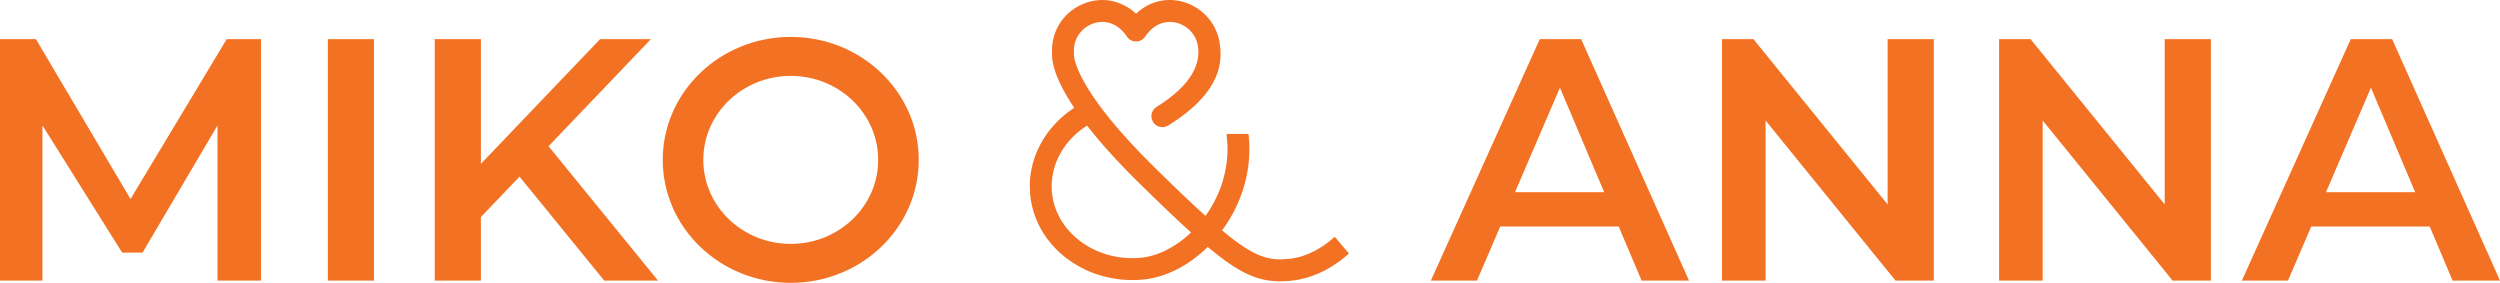
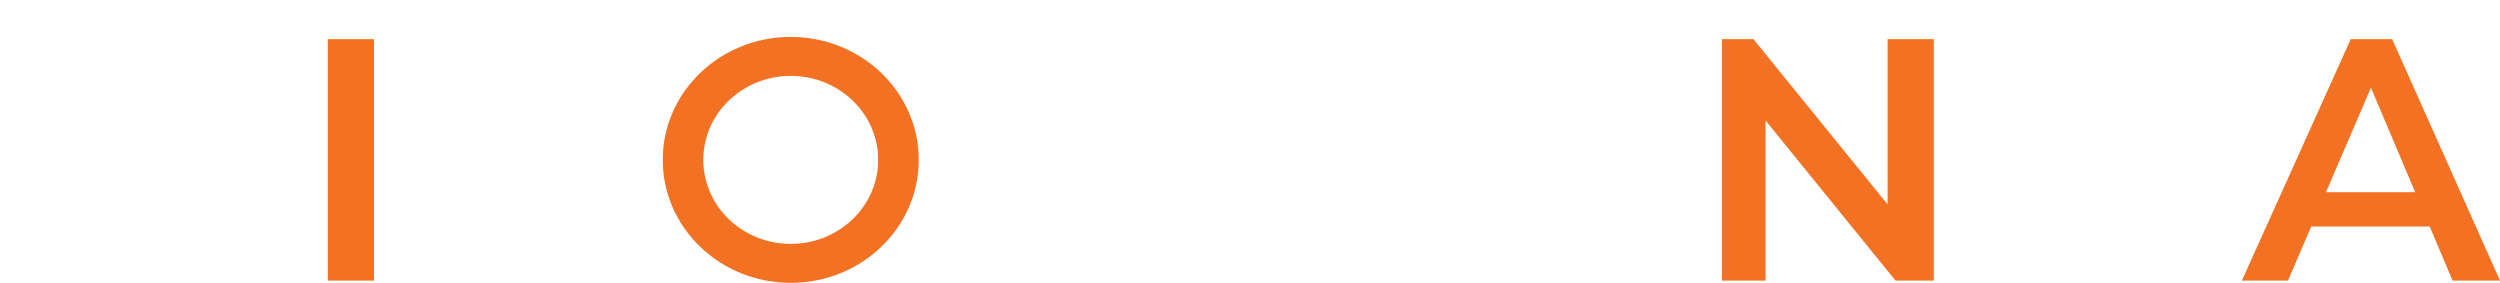
<svg xmlns="http://www.w3.org/2000/svg" id="Layer_2" viewBox="0 0 1981.82 224.21">
  <defs>
    <style>
      .cls-1 {
        fill: #f37123;
      }
    </style>
  </defs>
  <g id="Layer_2-2" data-name="Layer_2">
    <g>
-       <polygon class="cls-1" points="179.71 31.04 103.46 157.76 28.49 31.04 0 31.04 0 222.43 33.63 222.43 33.63 99.38 96.85 200.27 112.99 200.27 172.45 99.38 172.45 222.43 206.91 222.43 206.91 31.04 179.71 31.04" />
      <rect class="cls-1" x="259.89" y="31.04" width="36.59" height="191.39" />
      <path class="cls-1" d="M626.85,29.26c-56.04,0-101.47,43.64-101.47,97.48s45.43,97.48,101.47,97.48,101.47-43.64,101.47-97.48-45.43-97.48-101.47-97.48ZM626.85,193.33c-38.29,0-69.32-29.81-69.32-66.59s31.04-66.59,69.32-66.59,69.32,29.81,69.32,66.59-31.04,66.59-69.32,66.59Z" />
-       <polygon class="cls-1" points="479 222.43 521.63 222.43 434.84 115.93 515.97 31.04 475.7 31.04 381.22 129.89 381.22 31.04 344.63 31.04 344.63 222.43 381.22 222.43 381.22 172.03 411.83 140.01 479 222.43" />
-       <path class="cls-1" d="M1301.35,222.43h37.57l-85.49-191.39h-32.82l-86.31,191.39h36.54l18.44-42.88h93.91l18.15,42.88ZM1200.97,152.38l35.64-82.86,35.08,82.86h-70.72Z" />
      <path class="cls-1" d="M1944.25,222.43h37.57l-85.49-191.39h-32.82l-86.31,191.39h36.54l18.44-42.88h93.91l18.15,42.88ZM1843.87,152.38l35.64-82.86,35.08,82.86h-70.72Z" />
      <polygon class="cls-1" points="1496.37 31.04 1496.37 162.07 1390.01 31.04 1365.08 31.04 1365.08 222.43 1399.6 222.43 1399.6 95.5 1502.63 222.43 1532.96 222.43 1532.96 31.04 1496.37 31.04" />
-       <polygon class="cls-1" points="1716.04 31.04 1716.04 162.07 1609.68 31.04 1584.75 31.04 1584.75 222.43 1619.27 222.43 1619.27 95.5 1722.3 222.43 1752.63 222.43 1752.63 31.04 1716.04 31.04" />
-       <path class="cls-1" d="M1058.04,187.72c-5.74,5.29-19.37,16.03-36.93,17.58-15.49,1.35-26.64-1.19-52.34-22.65,16.58-22.35,24.17-49.9,20.95-76.47h-17.35c-.03.52-.03,1.04.04,1.58,2.8,21.89-3.31,44.68-16.79,63.41-10.98-9.92-24.18-22.52-40.51-38.57-60.69-59.65-63.62-85.8-63.75-88.63.19-.76.09-.89.02-1.83-.98-12.24,6.94-20.62,15.23-23.5,10.09-3.5,20.08.38,26.74,10.38,1.61,2.42,4.33,3.87,7.24,3.87s5.62-1.45,7.23-3.87c6.01-9.02,14.74-13.09,23.99-11.15,9.03,1.89,16.16,9.17,17.73,18.12,2.79,15.87-6.71,32.64-32.69,48.75-4.08,2.53-5.34,7.89-2.8,11.97,2.53,4.08,7.9,5.34,11.97,2.81,44.27-27.46,43.05-52.89,40.65-66.54-2.8-15.87-15.37-28.78-31.28-32.12-12.79-2.68-25.22,1-34.81,9.97-10.92-10.09-25.57-13.5-39.65-8.61-17.32,6.01-28.06,22.23-26.92,40.53-.3,4.81,1.01,18.06,17.53,42.69-23.43,15.31-36.98,40.74-35.03,67.21,1.49,20.26,11.59,38.61,28.43,51.68,14.85,11.52,33.4,17.69,52.83,17.69,2.25,0,4.52-.08,6.79-.25,18.54-1.36,37.28-10.7,52.81-26,25.12,20.99,39.82,27.23,57.32,27.23,2.58,0,5.23-.14,7.98-.38,22.21-1.97,38.91-14.57,46.66-21.63l-11.26-13.27ZM903.26,204.44c-17.58,1.3-34.52-3.62-47.69-13.84-12.9-10.01-20.63-23.94-21.75-39.22-1.5-20.34,9.31-40.02,27.91-51.84,9.88,12.73,23.19,27.79,41.18,45.46,16.32,16.04,29.79,28.95,41.28,39.32-12.36,11.76-27.08,19.11-40.93,20.13Z" />
    </g>
  </g>
</svg>